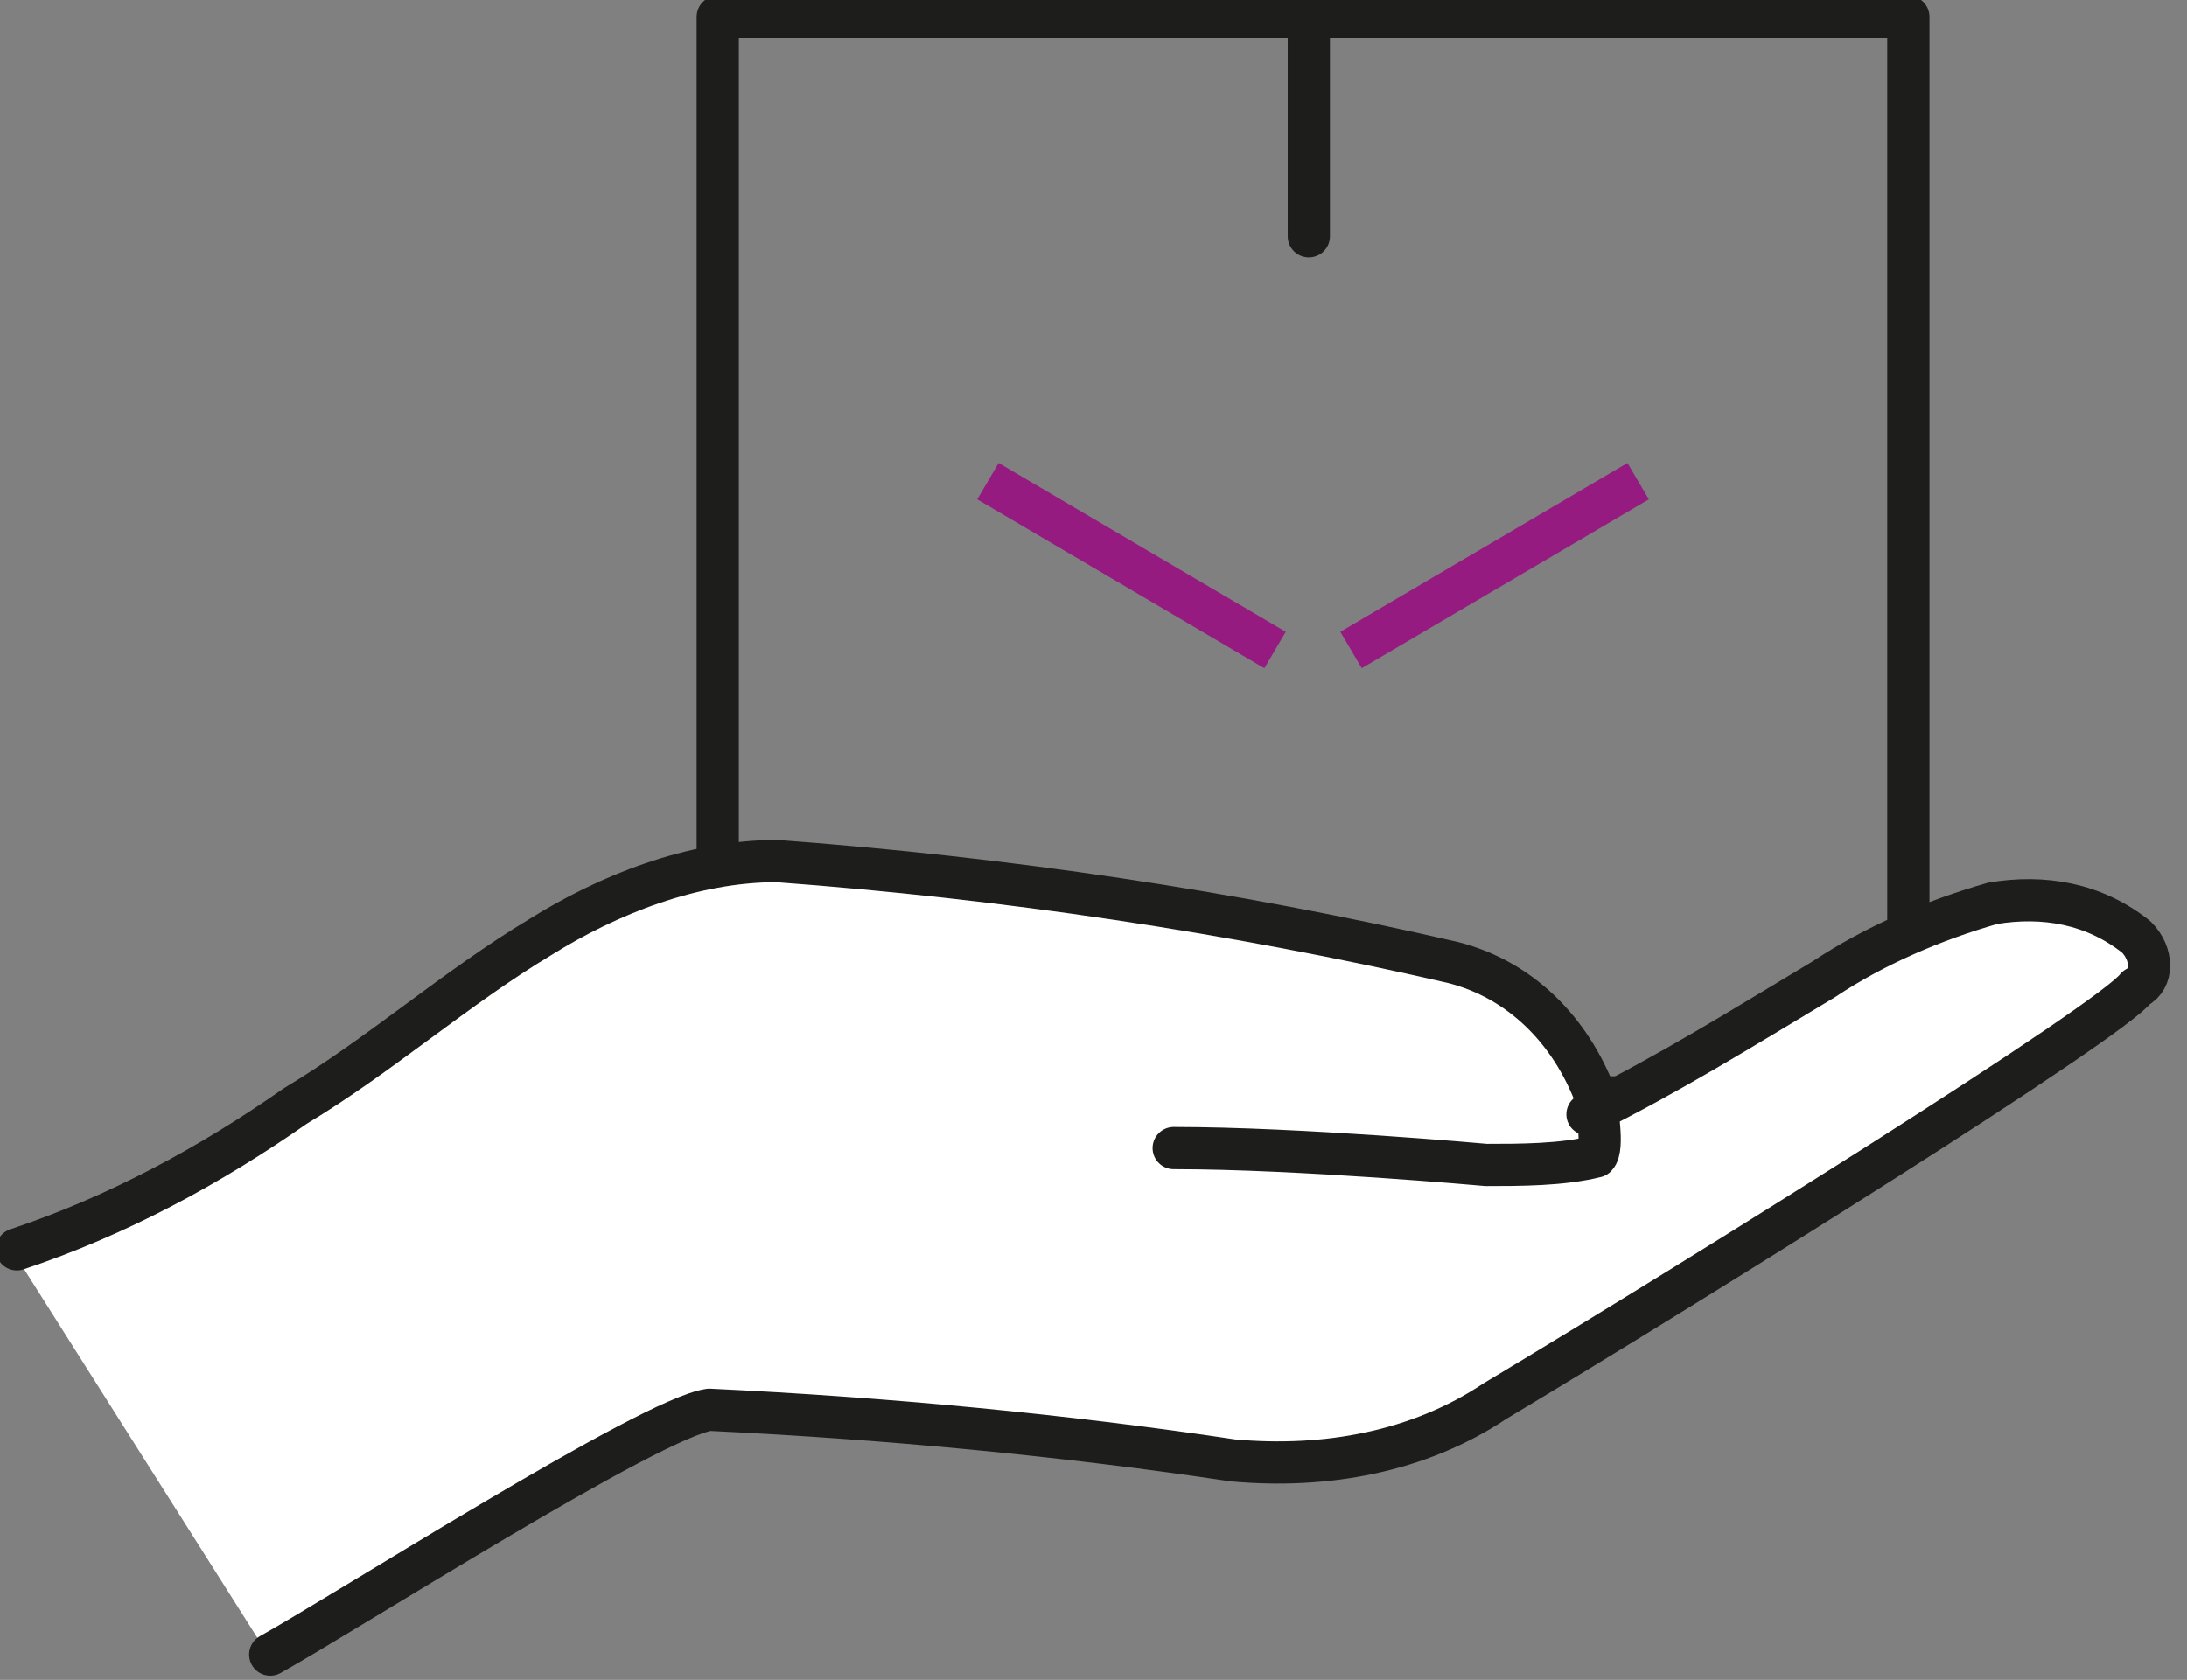
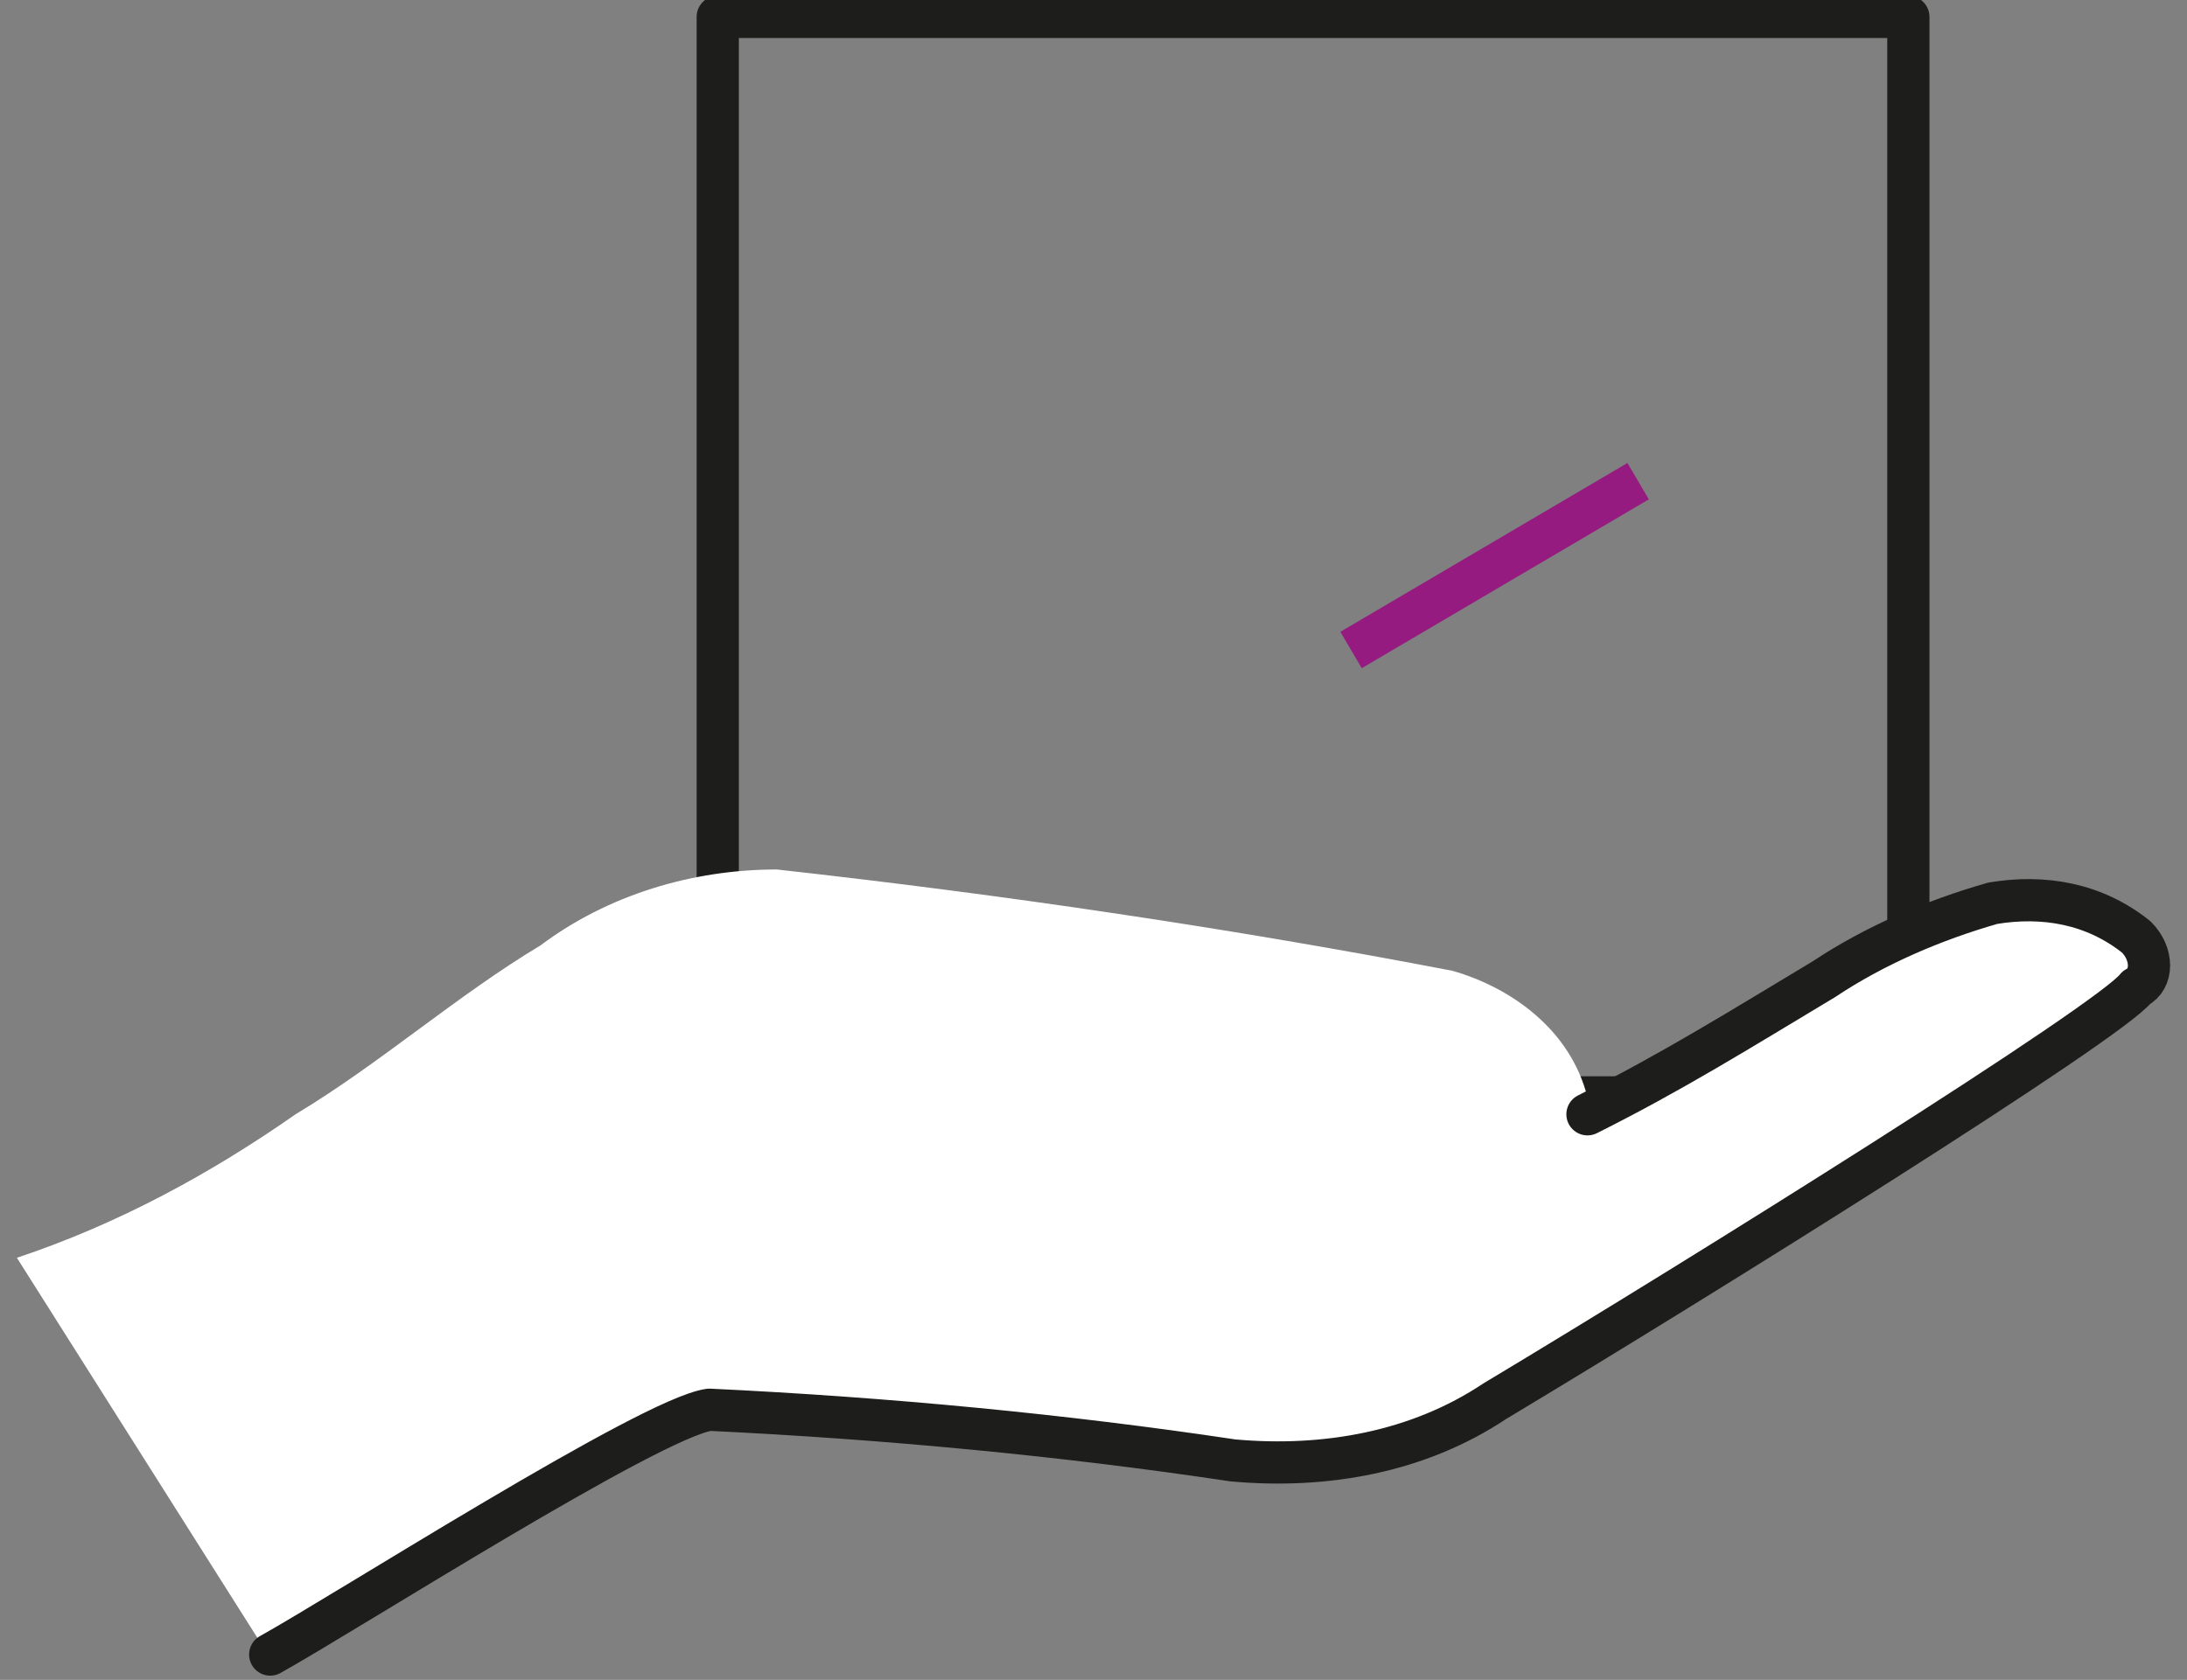
<svg xmlns="http://www.w3.org/2000/svg" id="Livello_1" x="0px" y="0px" viewBox="0 0 25.9 19.9" style="enable-background:new 0 0 25.9 19.9;" xml:space="preserve">
  <rect x="0" y="0" width="25.9" height="19.9" fill="#808080" stroke="none" />
  <style type="text/css">	.st0{fill:none;stroke:#1D1D1B;stroke-width:0.5;stroke-linecap:round;stroke-linejoin:round;}	.st1{fill:none;stroke:#951B81;stroke-width:0.5;stroke-linejoin:round;}	.st2{fill:#FFFFFF;}</style>
-   <line class="st0" x1="15.5" y1="0.2" x2="15.5" y2="2.8" />
  <rect x="8.5" y="0.2" class="st0" width="14.1" height="12.8" />
-   <line class="st1" x1="15.1" y1="7.7" x2="11.7" y2="5.7" />
  <line class="st1" x1="16" y1="7.7" x2="19.4" y2="5.7" />
  <path class="st2" d="M13.8,13.6c1.5,0,4.4,0.1,4.4,0.1c0.2,0,0.5,0,0.6,0s0-0.5,0-0.7c-0.2-0.8-0.9-1.3-1.6-1.5 c-2.6-0.5-5.3-0.9-8-1.2c-1,0-2,0.3-2.8,0.9c-1,0.6-1.9,1.4-2.9,2c-1,0.7-2.1,1.3-3.3,1.7l3.1,4.9c0.9-0.6,4.5-2.8,5.2-3 c2.1,0.1,4.1,0.3,6.2,0.6c1.1,0.1,2.2-0.1,3.1-0.7c2.5-1.5,7.3-4.5,7.6-4.9c0.2-0.2,0.2-0.5,0-0.6c0,0,0,0,0,0 c-0.5-0.4-1.1-0.5-1.7-0.4c-0.7,0.2-1.4,0.5-2,0.9c-1,0.5-1.8,1.1-2.8,1.6" />
-   <path class="st0" d="M0.2,14.8c1.2-0.4,2.3-1,3.3-1.7c1-0.6,1.9-1.4,2.9-2c0.8-0.5,1.8-0.9,2.8-0.9c2.7,0.2,5.4,0.6,8,1.2 c0.8,0.2,1.4,0.8,1.7,1.6c0,0.1,0.1,0.6,0,0.7c-0.4,0.1-0.9,0.1-1.3,0.1c0,0-2.2-0.2-3.7-0.2" />
  <path class="st0" d="M18.8,13.2c1-0.5,1.8-1,2.8-1.6c0.6-0.4,1.3-0.7,2-0.9c0.6-0.1,1.2,0,1.7,0.4c0.2,0.2,0.2,0.5,0,0.6 c0,0,0,0,0,0c-0.3,0.4-5.1,3.4-7.6,4.9c-0.9,0.6-2,0.8-3.1,0.7c-2-0.3-4.1-0.5-6.2-0.6c-0.7,0.1-4.3,2.4-5.2,2.9" />
</svg>